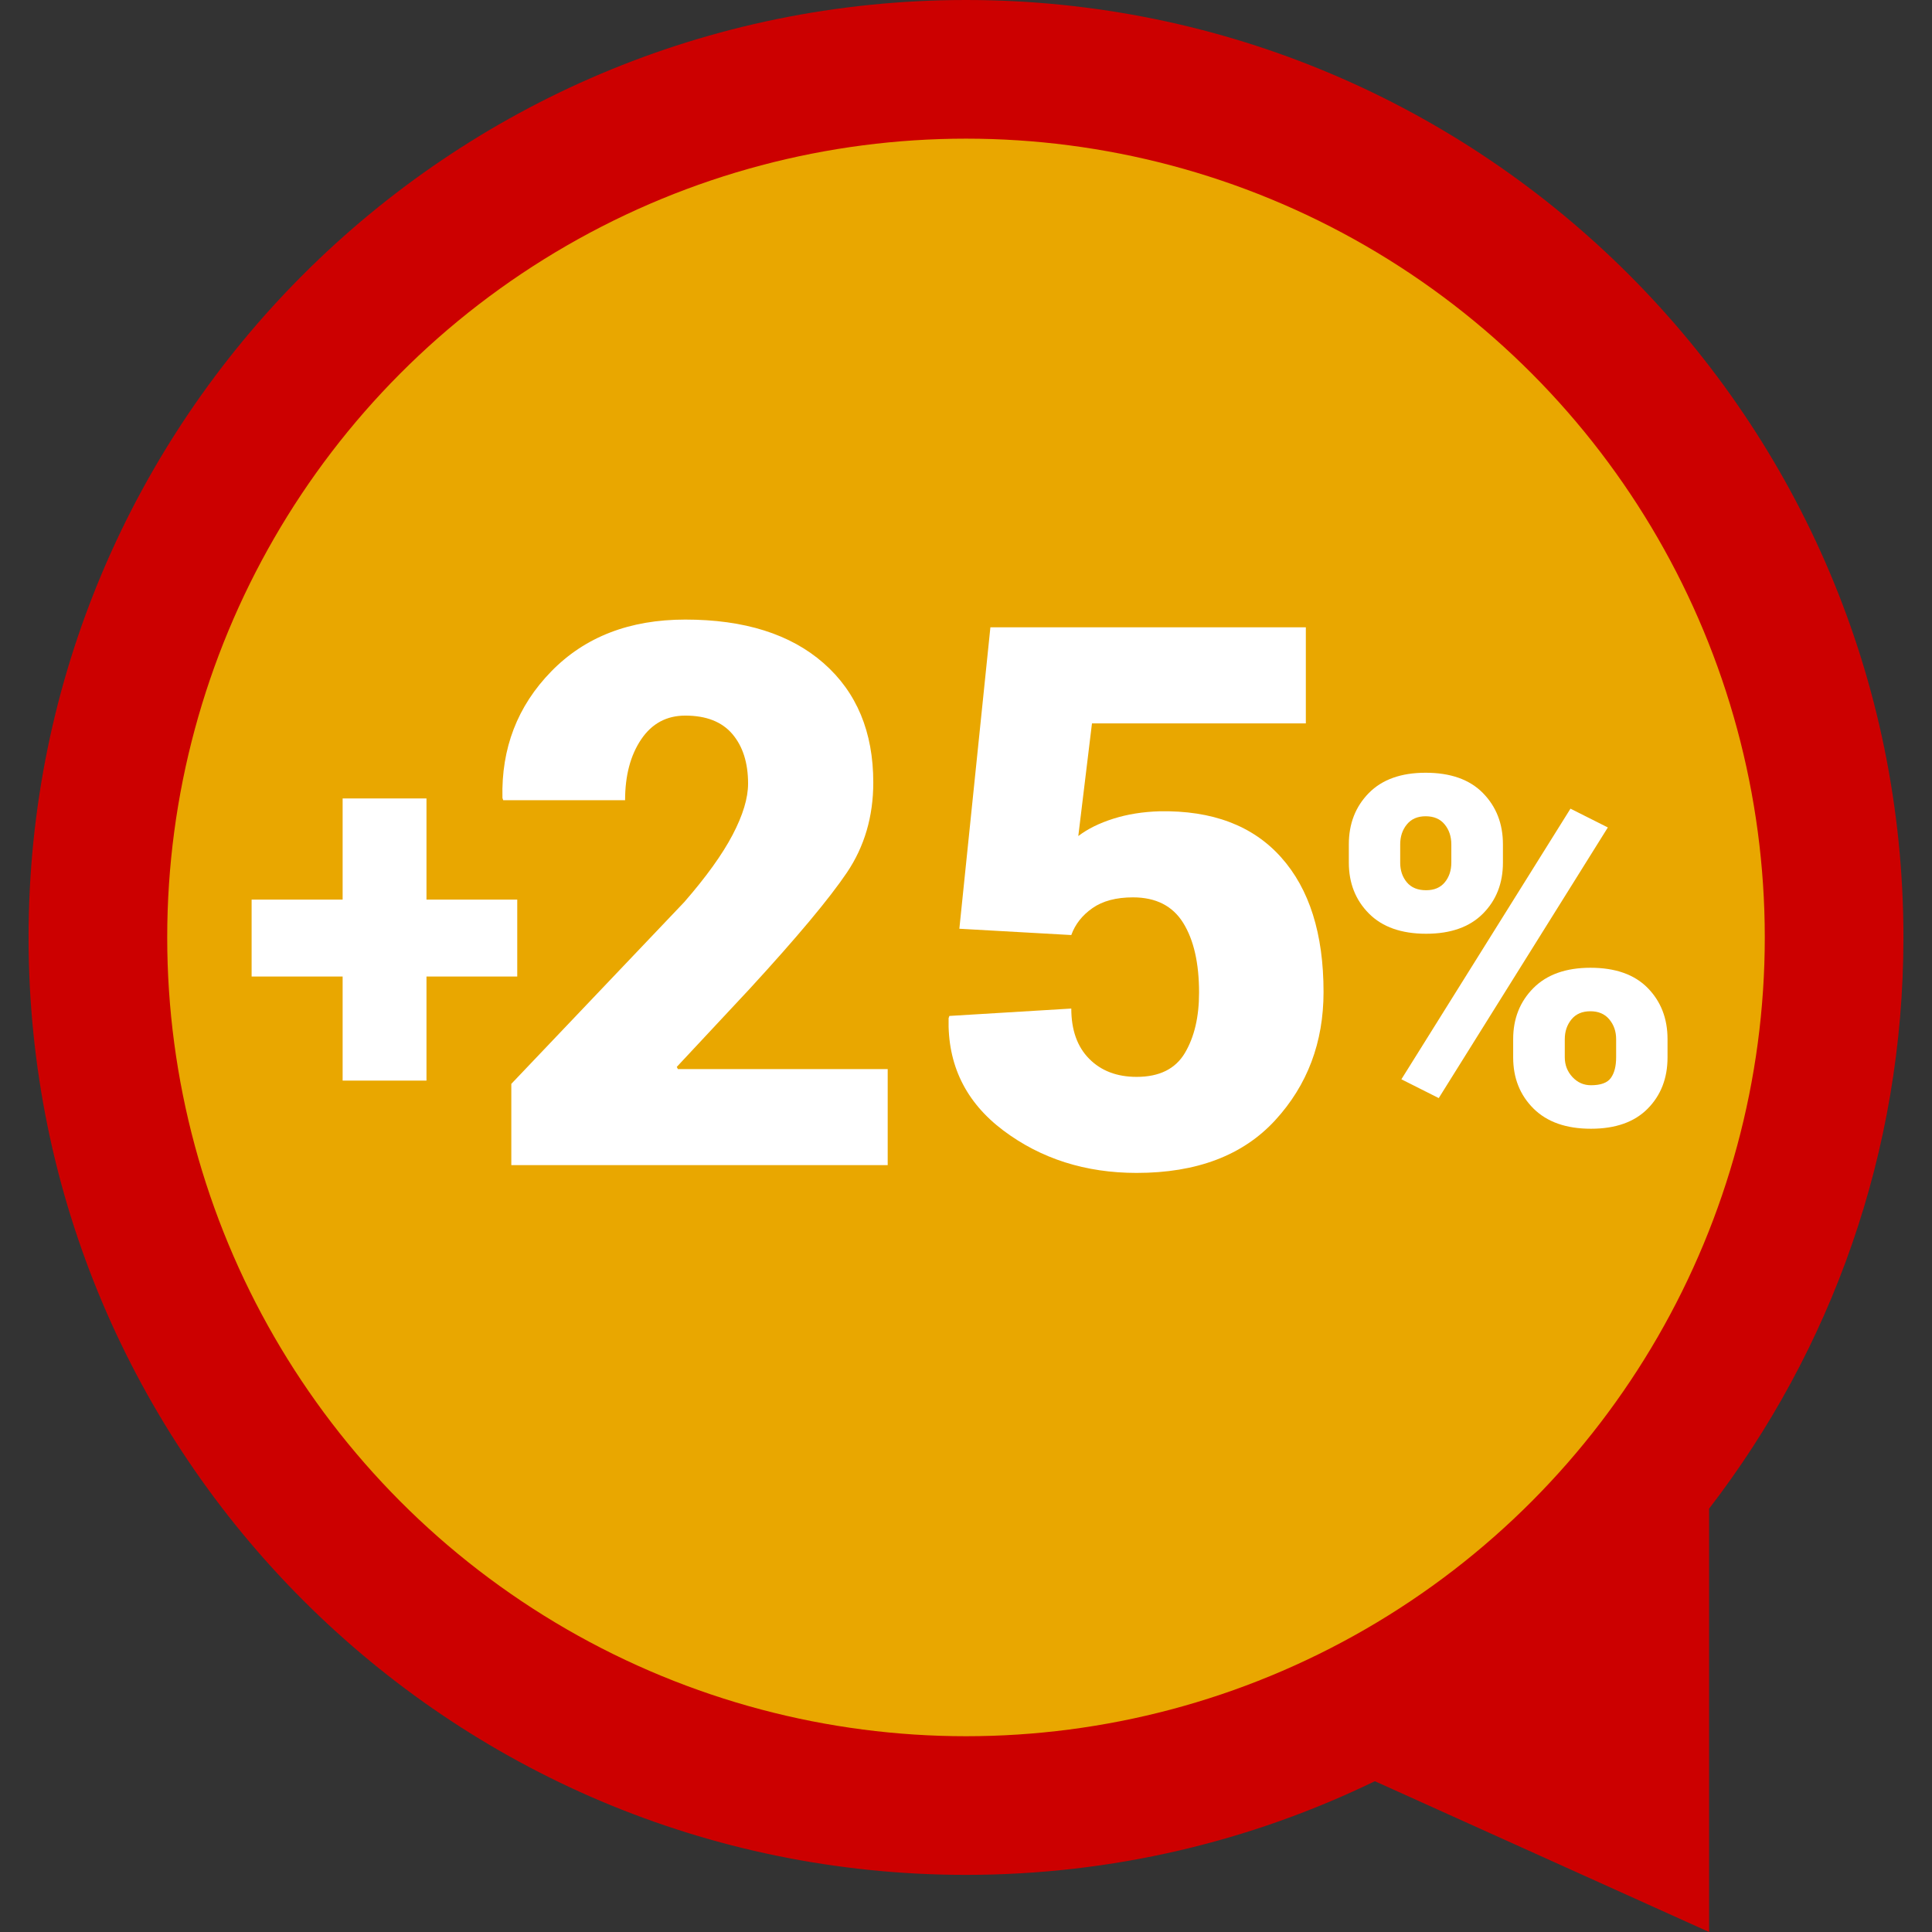
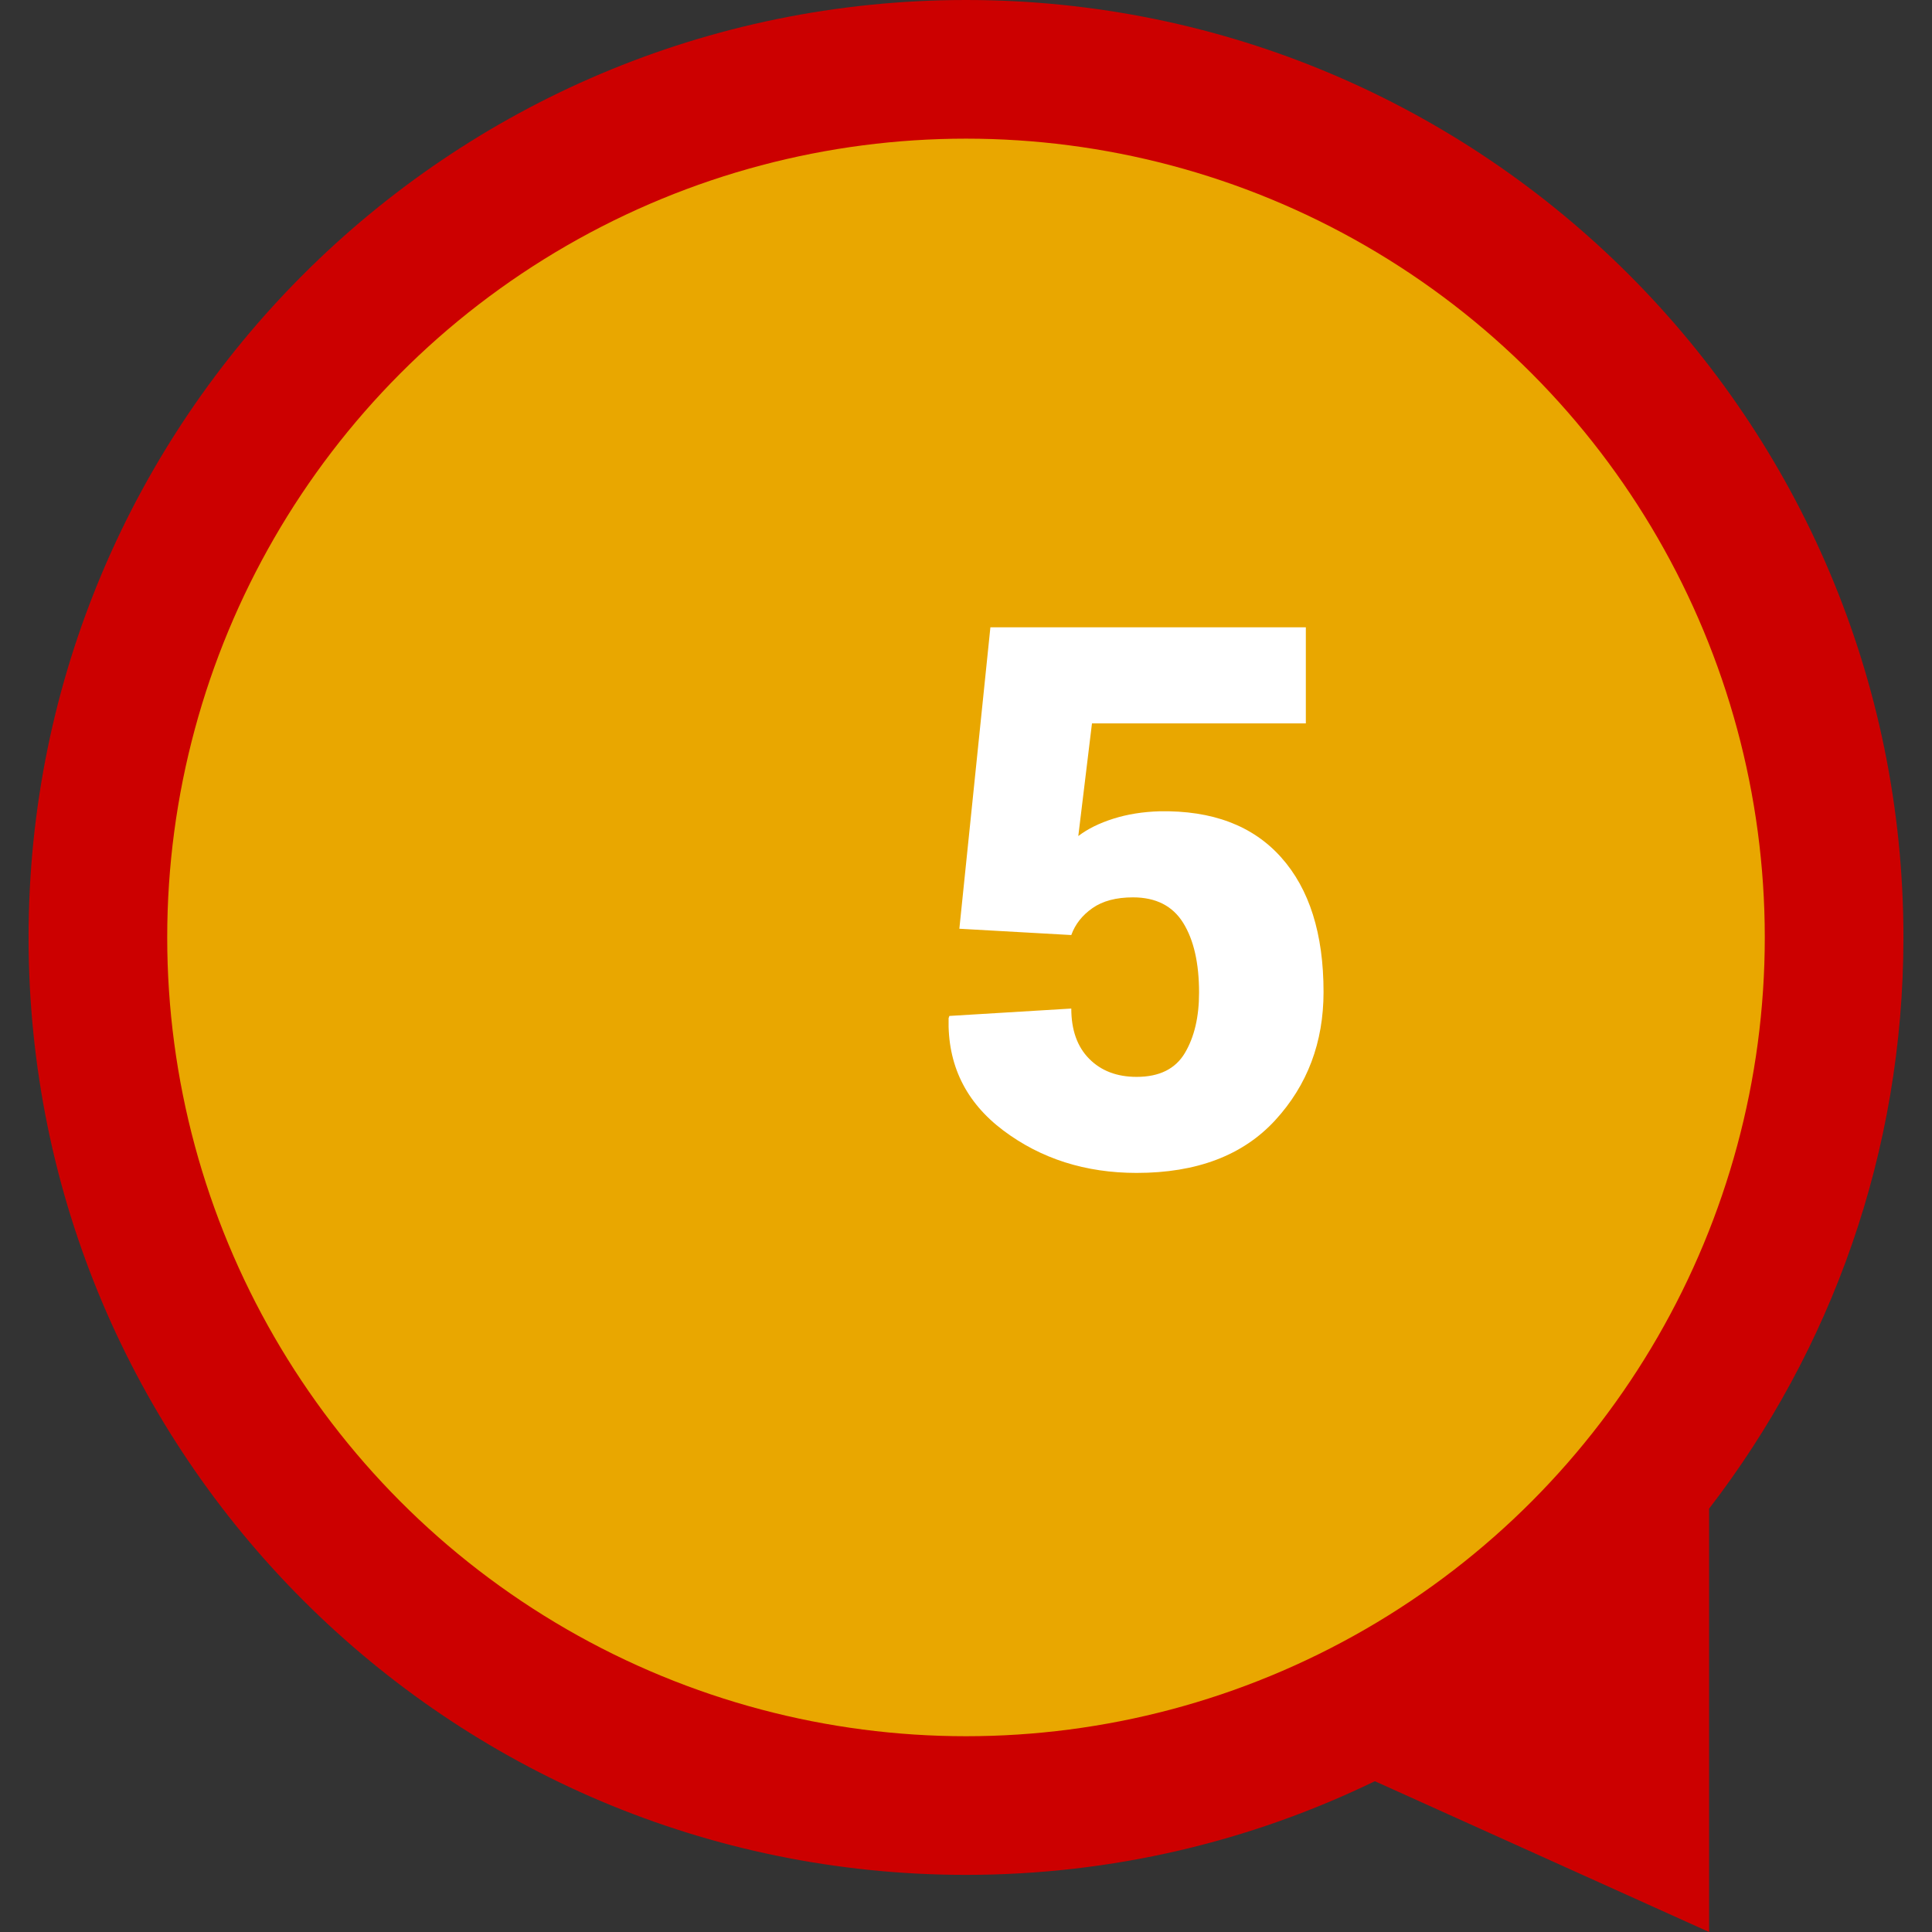
<svg xmlns="http://www.w3.org/2000/svg" version="1.1" id="Layer_1" x="0px" y="0px" width="200px" height="200px" viewBox="0 0 200 200" enable-background="new 0 0 200 200" xml:space="preserve">
  <rect x="0" y="0" width="200" height="200" fill="#333333" stroke="none" />
  <path fill="#CC0000" d="M100,0c53.596,0,97.043,43.448,97.043,97.043c0,22.261-7.513,42.757-20.118,59.131V200l-34.601-15.611  c-12.792,6.209-27.149,9.697-42.324,9.697c-53.595,0-97.043-43.446-97.043-97.043C2.957,43.448,46.405,0,100,0z" />
  <circle fill="#E9A700" cx="100" cy="97.043" r="82.69" />
  <g>
-     <path fill="#FFFFFF" d="M44.149,93.126h9.396v7.963h-9.396v10.774h-8.68v-10.774h-9.422v-7.963h9.422V82.655h8.68V93.126z" />
-     <path fill="#FFFFFF" d="M91.895,120.615H52.931v-8.413l17.896-18.811c2.268-2.603,3.937-4.921,5.008-6.962   c1.071-2.04,1.606-3.809,1.606-5.314c0-2.142-0.542-3.848-1.624-5.125c-1.085-1.273-2.709-1.911-4.876-1.911   c-1.938,0-3.461,0.822-4.57,2.466c-1.107,1.645-1.662,3.741-1.662,6.291H52.091l-0.078-0.229   c-0.128-5.149,1.555-9.514,5.047-13.097c3.492-3.581,8.119-5.372,13.88-5.372c6.117,0,10.89,1.504,14.318,4.511   c3.429,3.008,5.144,7.125,5.144,12.353c0,3.517-0.909,6.627-2.733,9.33c-1.823,2.701-5.18,6.717-10.075,12.043l-7.533,8.068   l0.115,0.23h21.718V120.615z" />
    <path fill="#FFFFFF" d="M99.312,96.143l3.213-31.202h32.655v9.942h-22.139l-1.416,11.663c0.97-0.739,2.181-1.339,3.632-1.796   c1.453-0.46,3.046-0.715,4.781-0.766c5.453-0.101,9.649,1.483,12.579,4.761c2.932,3.275,4.396,7.921,4.396,13.938   c0,5.225-1.67,9.654-5.009,13.288s-8.12,5.448-14.336,5.448c-5.304,0-9.906-1.466-13.808-4.396   c-3.899-2.933-5.785-6.807-5.661-11.625l0.081-0.229l12.62-0.765c0,2.218,0.616,3.951,1.852,5.2   c1.237,1.25,2.873,1.873,4.916,1.873c2.344,0,4.007-0.822,4.987-2.466c0.981-1.646,1.472-3.729,1.472-6.252   c0-3.06-0.549-5.468-1.645-7.227c-1.096-1.76-2.828-2.638-5.199-2.638c-1.732,0-3.128,0.37-4.186,1.109   c-1.06,0.739-1.793,1.669-2.197,2.791L99.312,96.143z" />
-     <path fill="#FFFFFF" d="M139.631,87.405c0-2.135,0.688-3.904,2.067-5.307c1.38-1.403,3.339-2.104,5.884-2.104   c2.576,0,4.556,0.701,5.933,2.104c1.377,1.403,2.068,3.172,2.068,5.307v1.894c0,2.135-0.691,3.894-2.068,5.279   c-1.377,1.388-3.339,2.083-5.883,2.083c-2.561,0-4.534-0.698-5.922-2.093c-1.386-1.394-2.079-3.152-2.079-5.27V87.405z    M144.947,89.292c0,0.815,0.231,1.496,0.69,2.044c0.459,0.55,1.125,0.82,1.994,0.82c0.837,0,1.48-0.27,1.933-0.82   c0.452-0.548,0.677-1.229,0.677-2.044v-1.878c0-0.818-0.229-1.508-0.69-2.07c-0.459-0.565-1.116-0.845-1.969-0.845   c-0.835,0-1.485,0.28-1.944,0.845c-0.459,0.562-0.69,1.252-0.69,2.07V89.292z M148.938,113.674l-3.867-1.946l17.504-28.016   l3.868,1.945L148.938,113.674z M156.643,107.568c0-2.118,0.697-3.877,2.09-5.28c1.397-1.404,3.368-2.106,5.91-2.106   c2.576,0,4.552,0.695,5.925,2.091c1.37,1.397,2.054,3.161,2.054,5.295v1.896c0,2.148-0.684,3.918-2.054,5.305   c-1.373,1.389-3.332,2.078-5.873,2.078c-2.56,0-4.544-0.697-5.948-2.091c-1.401-1.395-2.104-3.161-2.104-5.292V107.568z    M161.986,109.454c0,0.788,0.261,1.462,0.787,2.036c0.524,0.566,1.165,0.853,1.921,0.853c1.015,0,1.706-0.252,2.065-0.759   c0.362-0.504,0.543-1.215,0.543-2.13v-1.879c0-0.8-0.234-1.479-0.702-2.042c-0.468-0.566-1.123-0.848-1.958-0.848   c-0.853,0-1.509,0.281-1.968,0.848c-0.457,0.562-0.688,1.242-0.688,2.042V109.454z" />
  </g>
</svg>